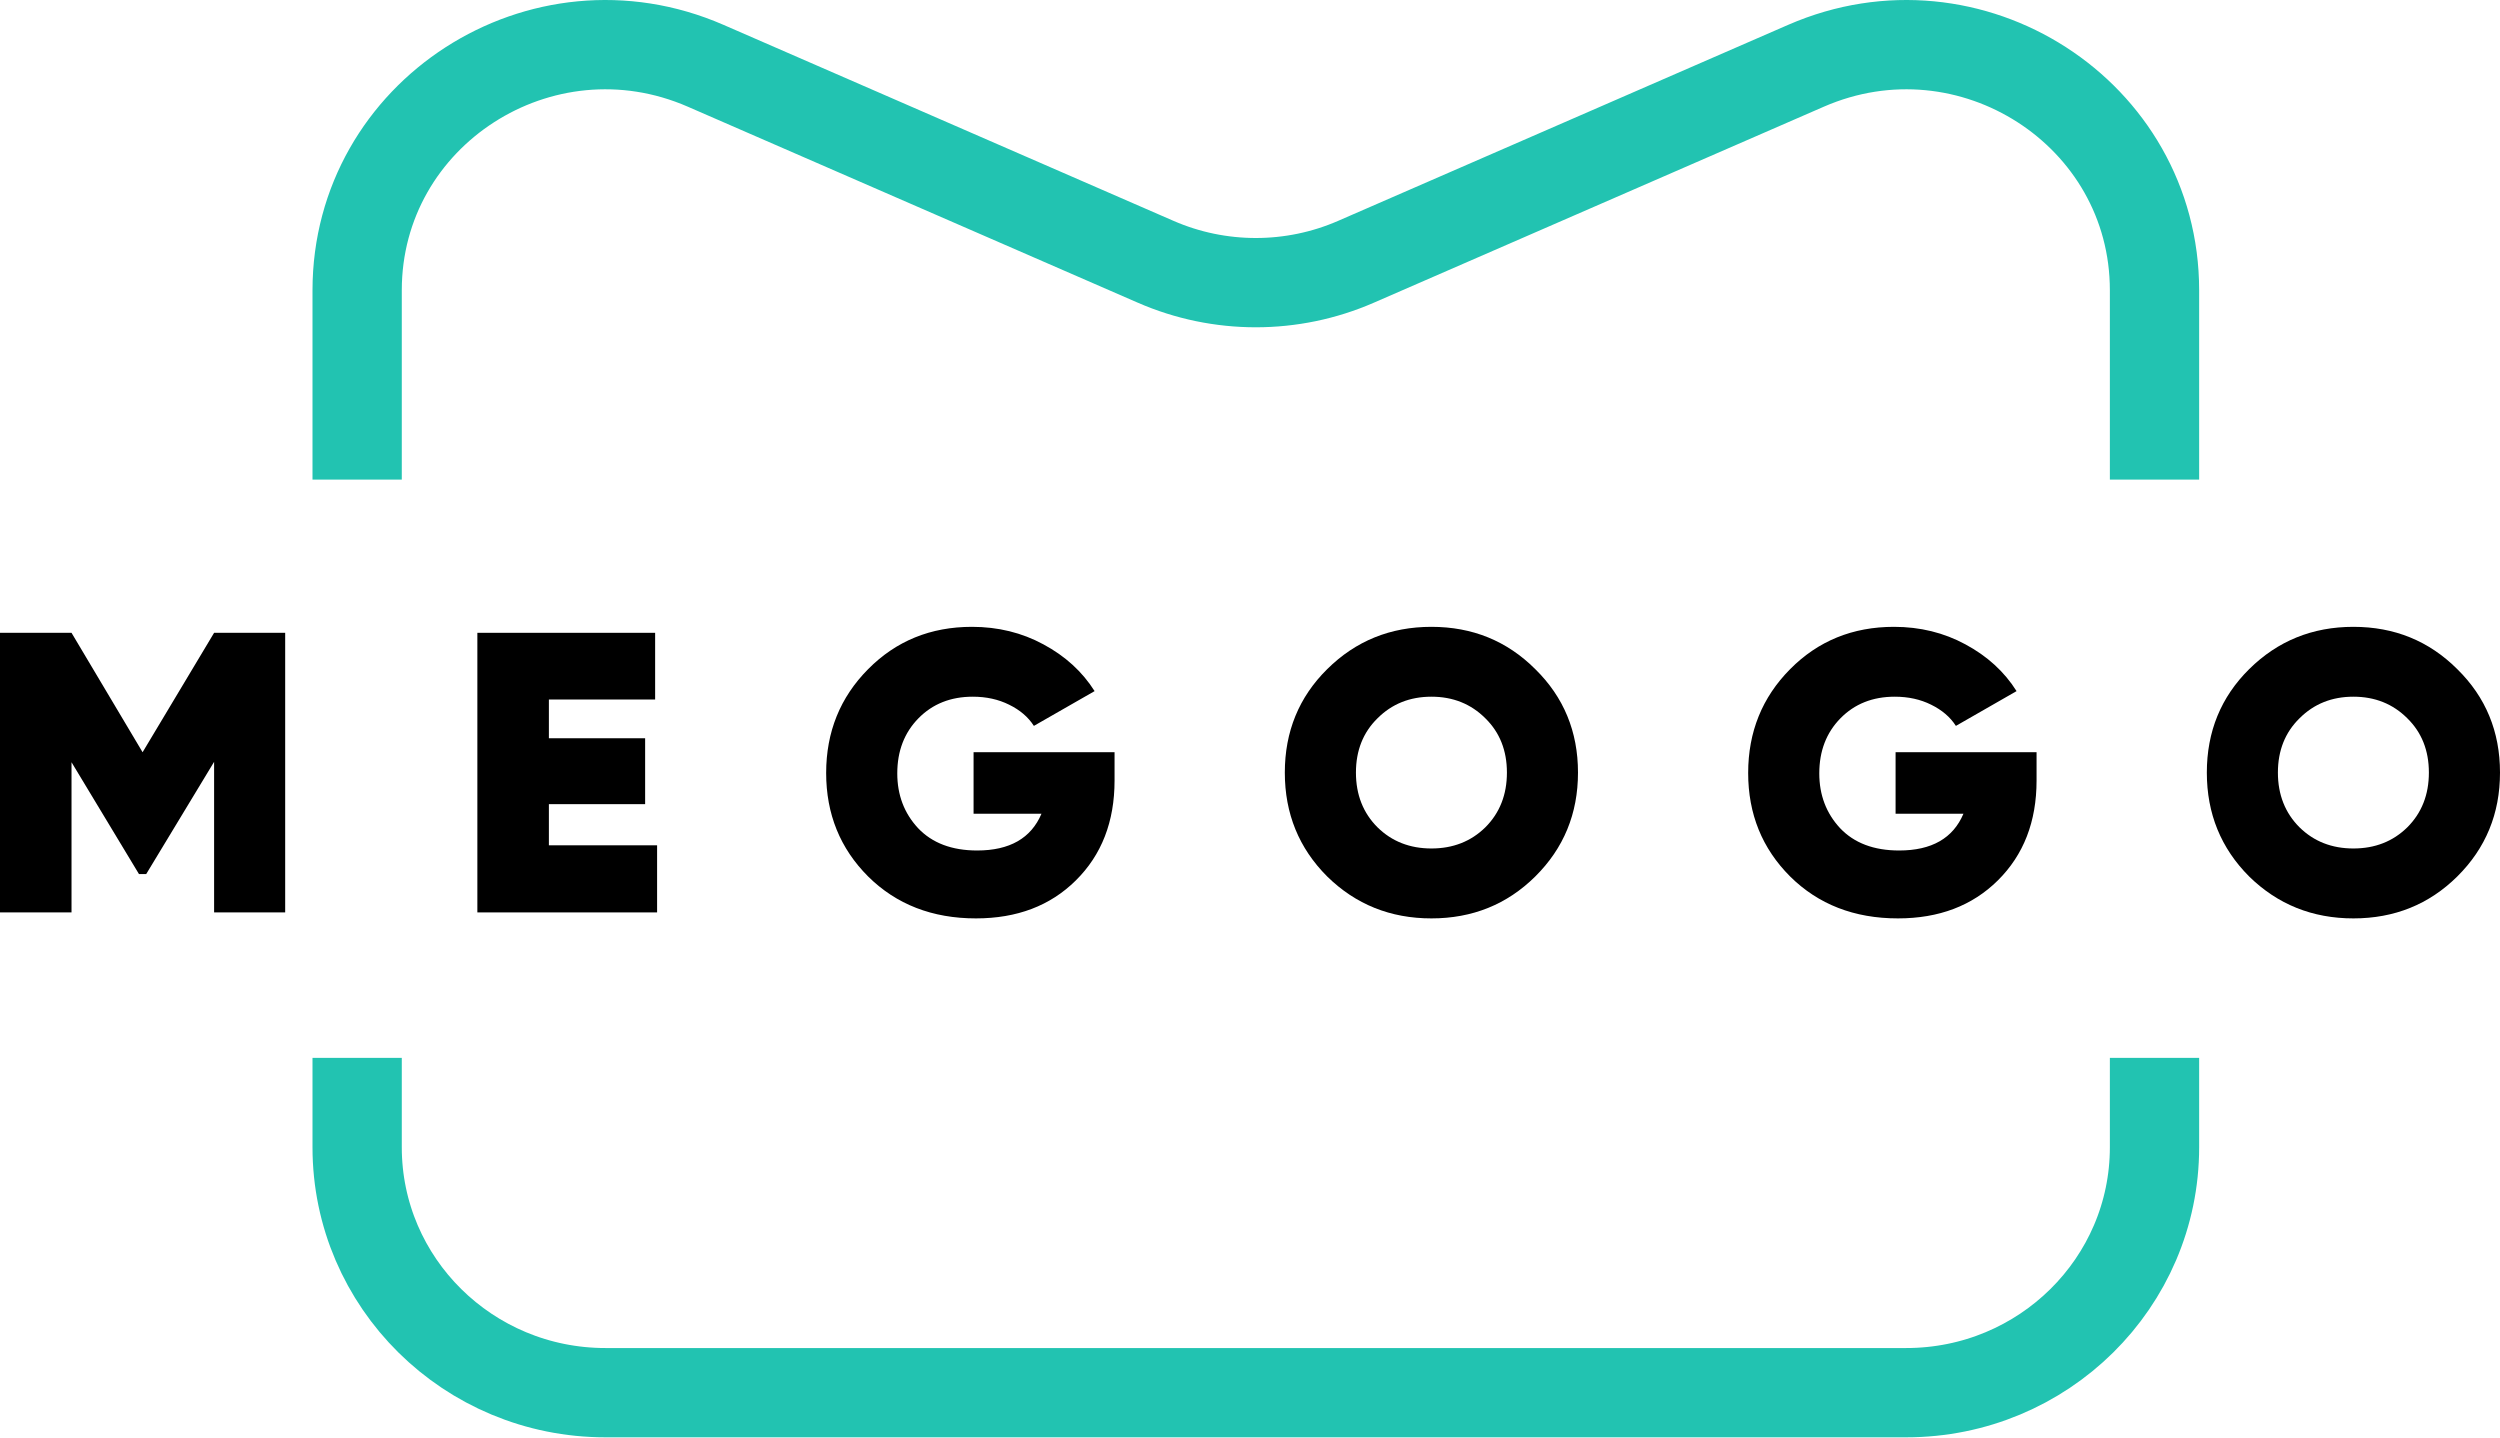
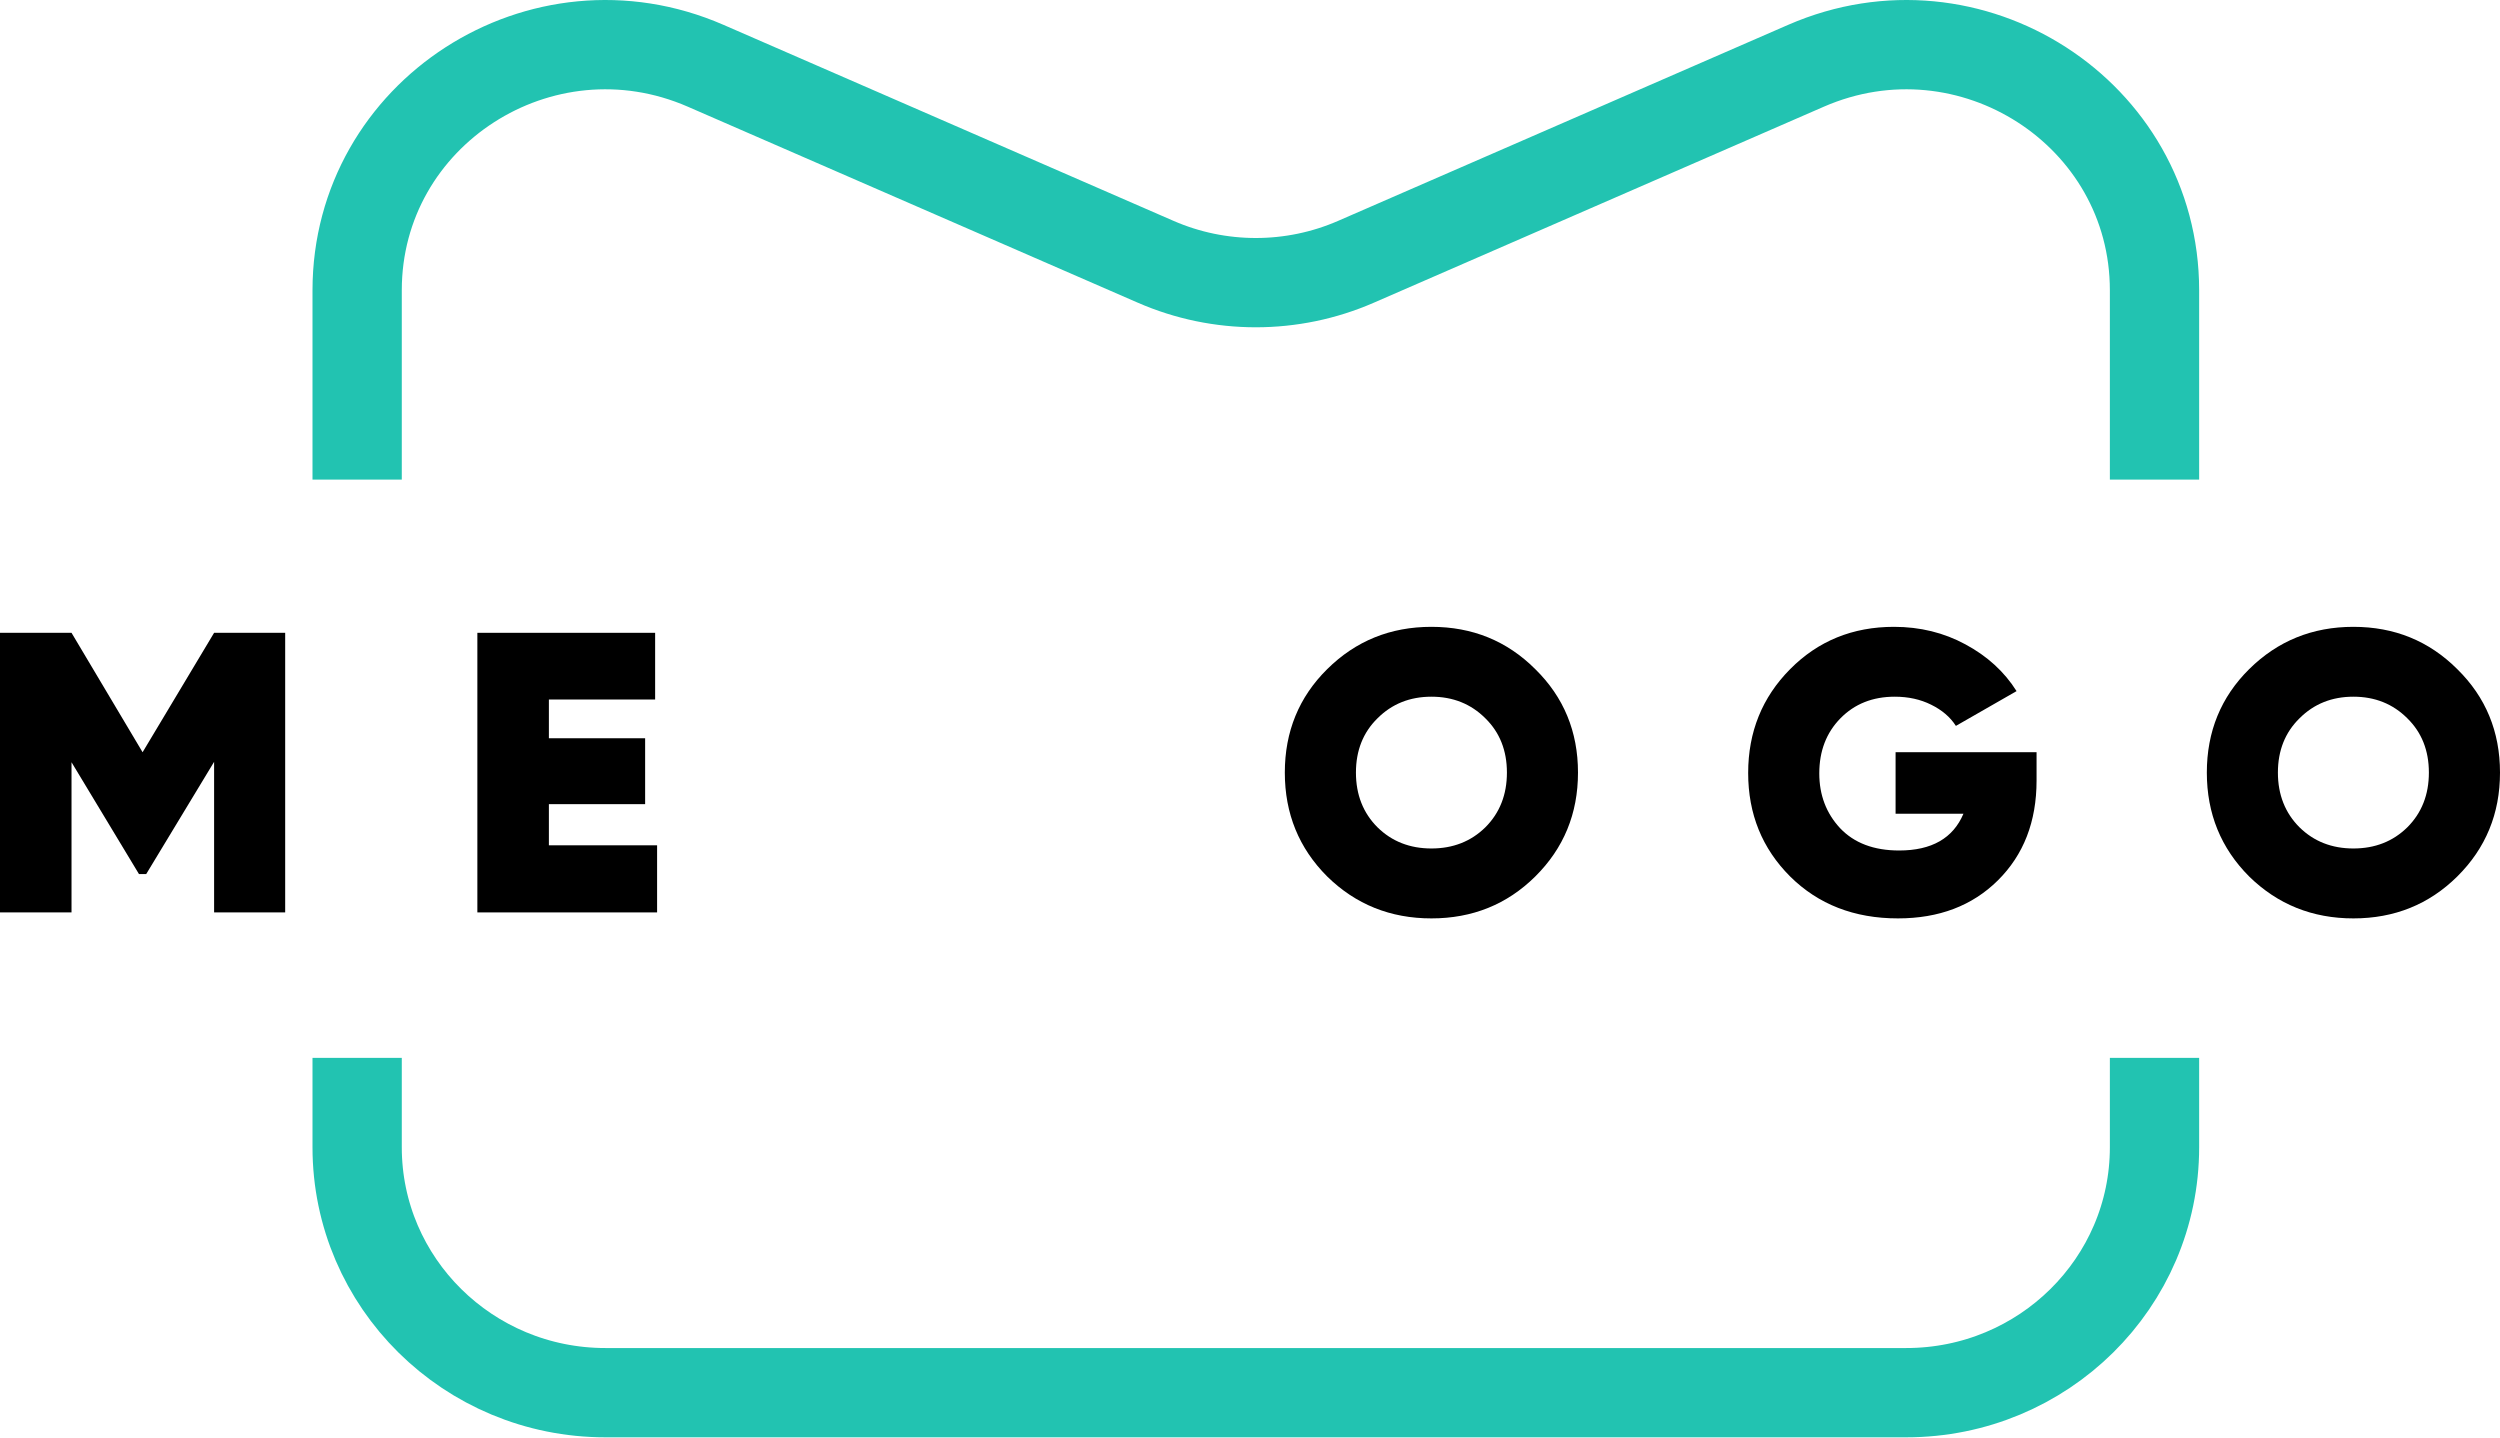
<svg xmlns="http://www.w3.org/2000/svg" fill="none" viewBox="15 27 56 32.2">
  <path d="M23 37.743V33.503C23 29.532 27.129 26.872 30.806 28.473L40.887 32.864C42.316 33.487 43.945 33.487 45.374 32.864L55.455 28.473C59.132 26.872 63.261 29.532 63.261 33.503V37.743M23 50.696V52.699C23 55.735 25.49 58.196 28.562 58.196H57.699C60.771 58.196 63.261 55.735 63.261 52.699V50.696" stroke="#22C3B1" stroke-width="2" />
  <path d="M21.388 41.175V47.438H19.796V44.065L18.275 46.579H18.113L16.602 44.074V47.438H15V41.175H16.602L18.194 43.85L19.796 41.175H21.388Z" fill="black" />
  <path d="M27.295 45.935H29.719V47.438H25.693V41.175H29.675V42.669H27.295V43.537H29.451V45.013H27.295V45.935Z" fill="black" />
-   <path d="M39.966 43.85V44.485C39.966 45.404 39.677 46.15 39.098 46.722C38.526 47.289 37.78 47.572 36.861 47.572C35.883 47.572 35.078 47.259 34.446 46.633C33.819 46.006 33.506 45.234 33.506 44.315C33.506 43.397 33.819 42.621 34.446 41.989C35.072 41.357 35.847 41.041 36.772 41.041C37.356 41.041 37.89 41.172 38.373 41.434C38.863 41.697 39.244 42.046 39.519 42.481L38.159 43.26C38.033 43.063 37.849 42.905 37.604 42.785C37.365 42.666 37.094 42.606 36.79 42.606C36.295 42.606 35.889 42.768 35.573 43.09C35.257 43.412 35.099 43.823 35.099 44.324C35.099 44.807 35.254 45.216 35.564 45.55C35.88 45.884 36.322 46.051 36.888 46.051C37.616 46.051 38.096 45.777 38.329 45.228H36.808V43.85H39.966Z" fill="black" />
  <path d="M49.39 46.633C48.758 47.259 47.982 47.572 47.064 47.572C46.145 47.572 45.367 47.259 44.729 46.633C44.096 46 43.78 45.225 43.78 44.306C43.78 43.388 44.096 42.615 44.729 41.989C45.367 41.357 46.145 41.041 47.064 41.041C47.982 41.041 48.758 41.357 49.39 41.989C50.028 42.615 50.347 43.388 50.347 44.306C50.347 45.225 50.028 46 49.39 46.633ZM45.856 45.532C46.178 45.848 46.581 46.006 47.064 46.006C47.547 46.006 47.95 45.848 48.272 45.532C48.594 45.21 48.755 44.801 48.755 44.306C48.755 43.811 48.594 43.406 48.272 43.09C47.95 42.768 47.547 42.606 47.064 42.606C46.581 42.606 46.178 42.768 45.856 43.09C45.534 43.406 45.373 43.811 45.373 44.306C45.373 44.801 45.534 45.21 45.856 45.532Z" fill="black" />
  <path d="M60.619 43.85V44.485C60.619 45.404 60.329 46.15 59.751 46.722C59.178 47.289 58.433 47.572 57.514 47.572C56.536 47.572 55.731 47.259 55.099 46.633C54.472 46.006 54.159 45.234 54.159 44.315C54.159 43.397 54.472 42.621 55.099 41.989C55.725 41.357 56.5 41.041 57.425 41.041C58.009 41.041 58.543 41.172 59.026 41.434C59.515 41.697 59.897 42.046 60.171 42.481L58.812 43.26C58.686 43.063 58.501 42.905 58.257 42.785C58.018 42.666 57.747 42.606 57.443 42.606C56.947 42.606 56.542 42.768 56.226 43.09C55.91 43.412 55.752 43.823 55.752 44.324C55.752 44.807 55.907 45.216 56.217 45.55C56.533 45.884 56.974 46.051 57.541 46.051C58.269 46.051 58.749 45.777 58.981 45.228H57.461V43.85H60.619Z" fill="black" />
  <path d="M70.043 46.633C69.41 47.259 68.635 47.572 67.716 47.572C66.798 47.572 66.02 47.259 65.381 46.633C64.749 46 64.433 45.225 64.433 44.306C64.433 43.388 64.749 42.615 65.381 41.989C66.02 41.357 66.798 41.041 67.716 41.041C68.635 41.041 69.41 41.357 70.043 41.989C70.681 42.615 71 43.388 71 44.306C71 45.225 70.681 46 70.043 46.633ZM66.509 45.532C66.831 45.848 67.233 46.006 67.716 46.006C68.2 46.006 68.602 45.848 68.924 45.532C69.246 45.21 69.407 44.801 69.407 44.306C69.407 43.811 69.246 43.406 68.924 43.09C68.602 42.768 68.2 42.606 67.716 42.606C67.233 42.606 66.831 42.768 66.509 43.09C66.187 43.406 66.025 43.811 66.025 44.306C66.025 44.801 66.187 45.21 66.509 45.532Z" fill="black" />
</svg>